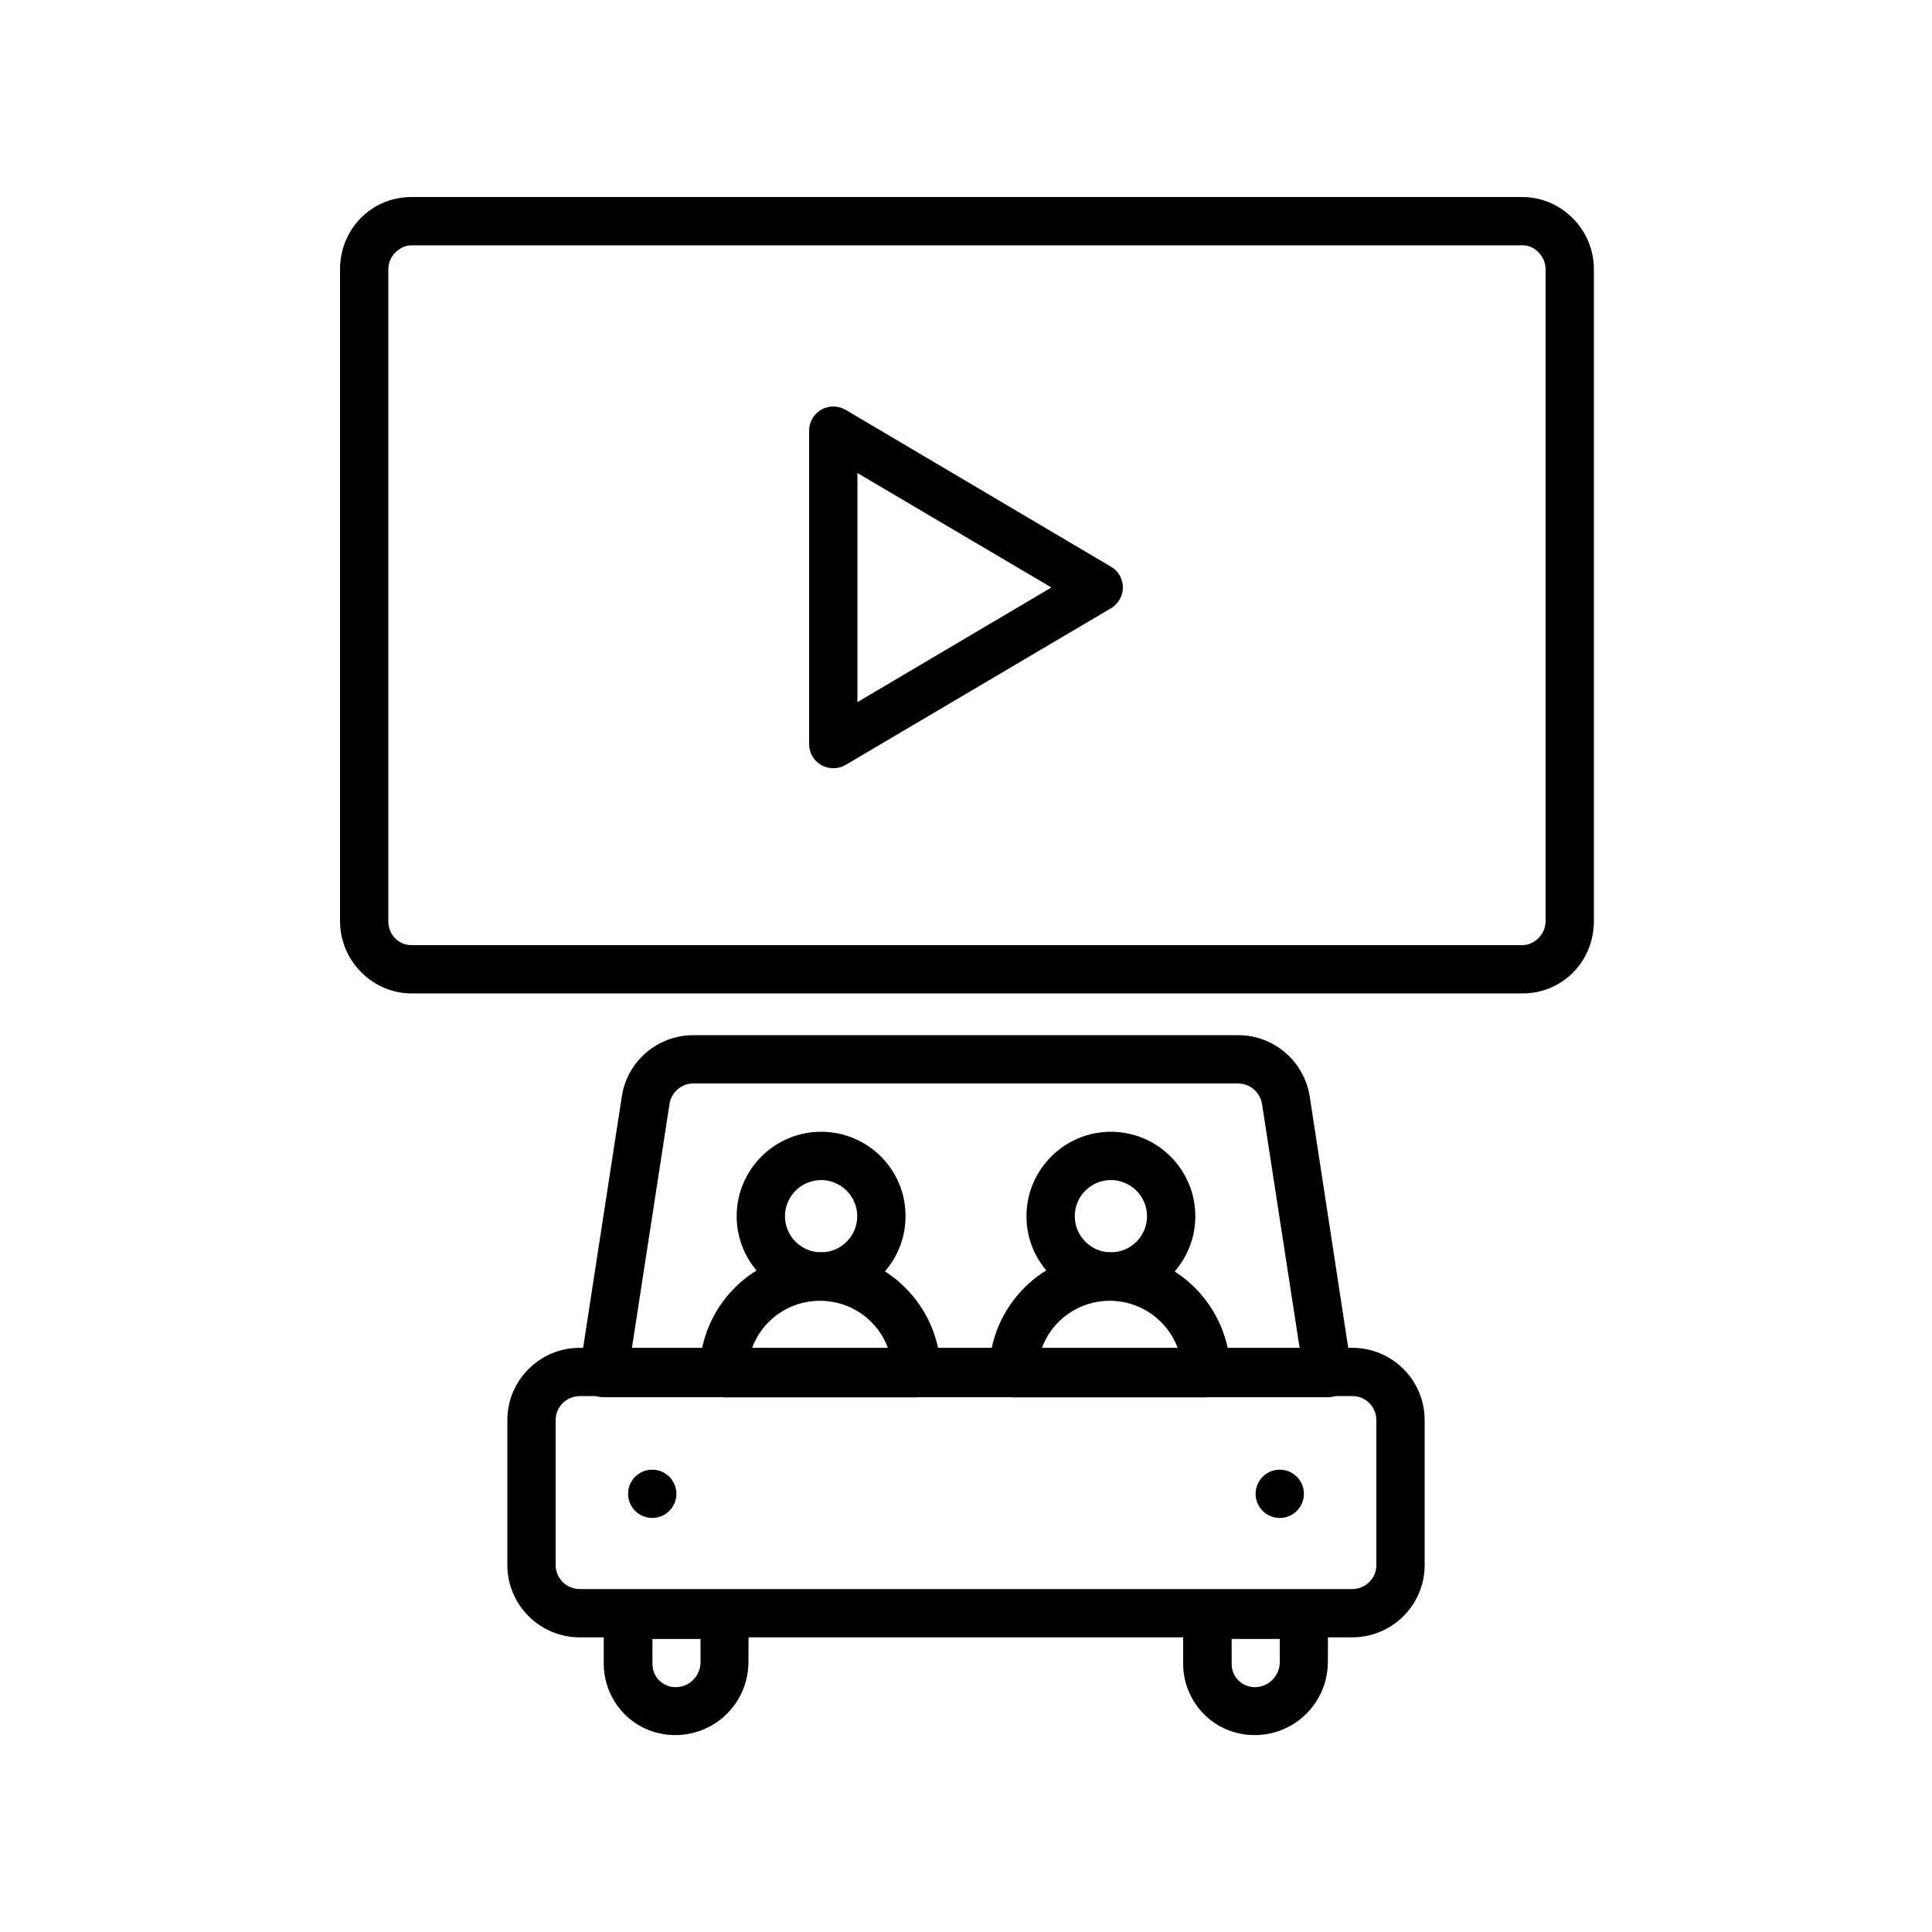
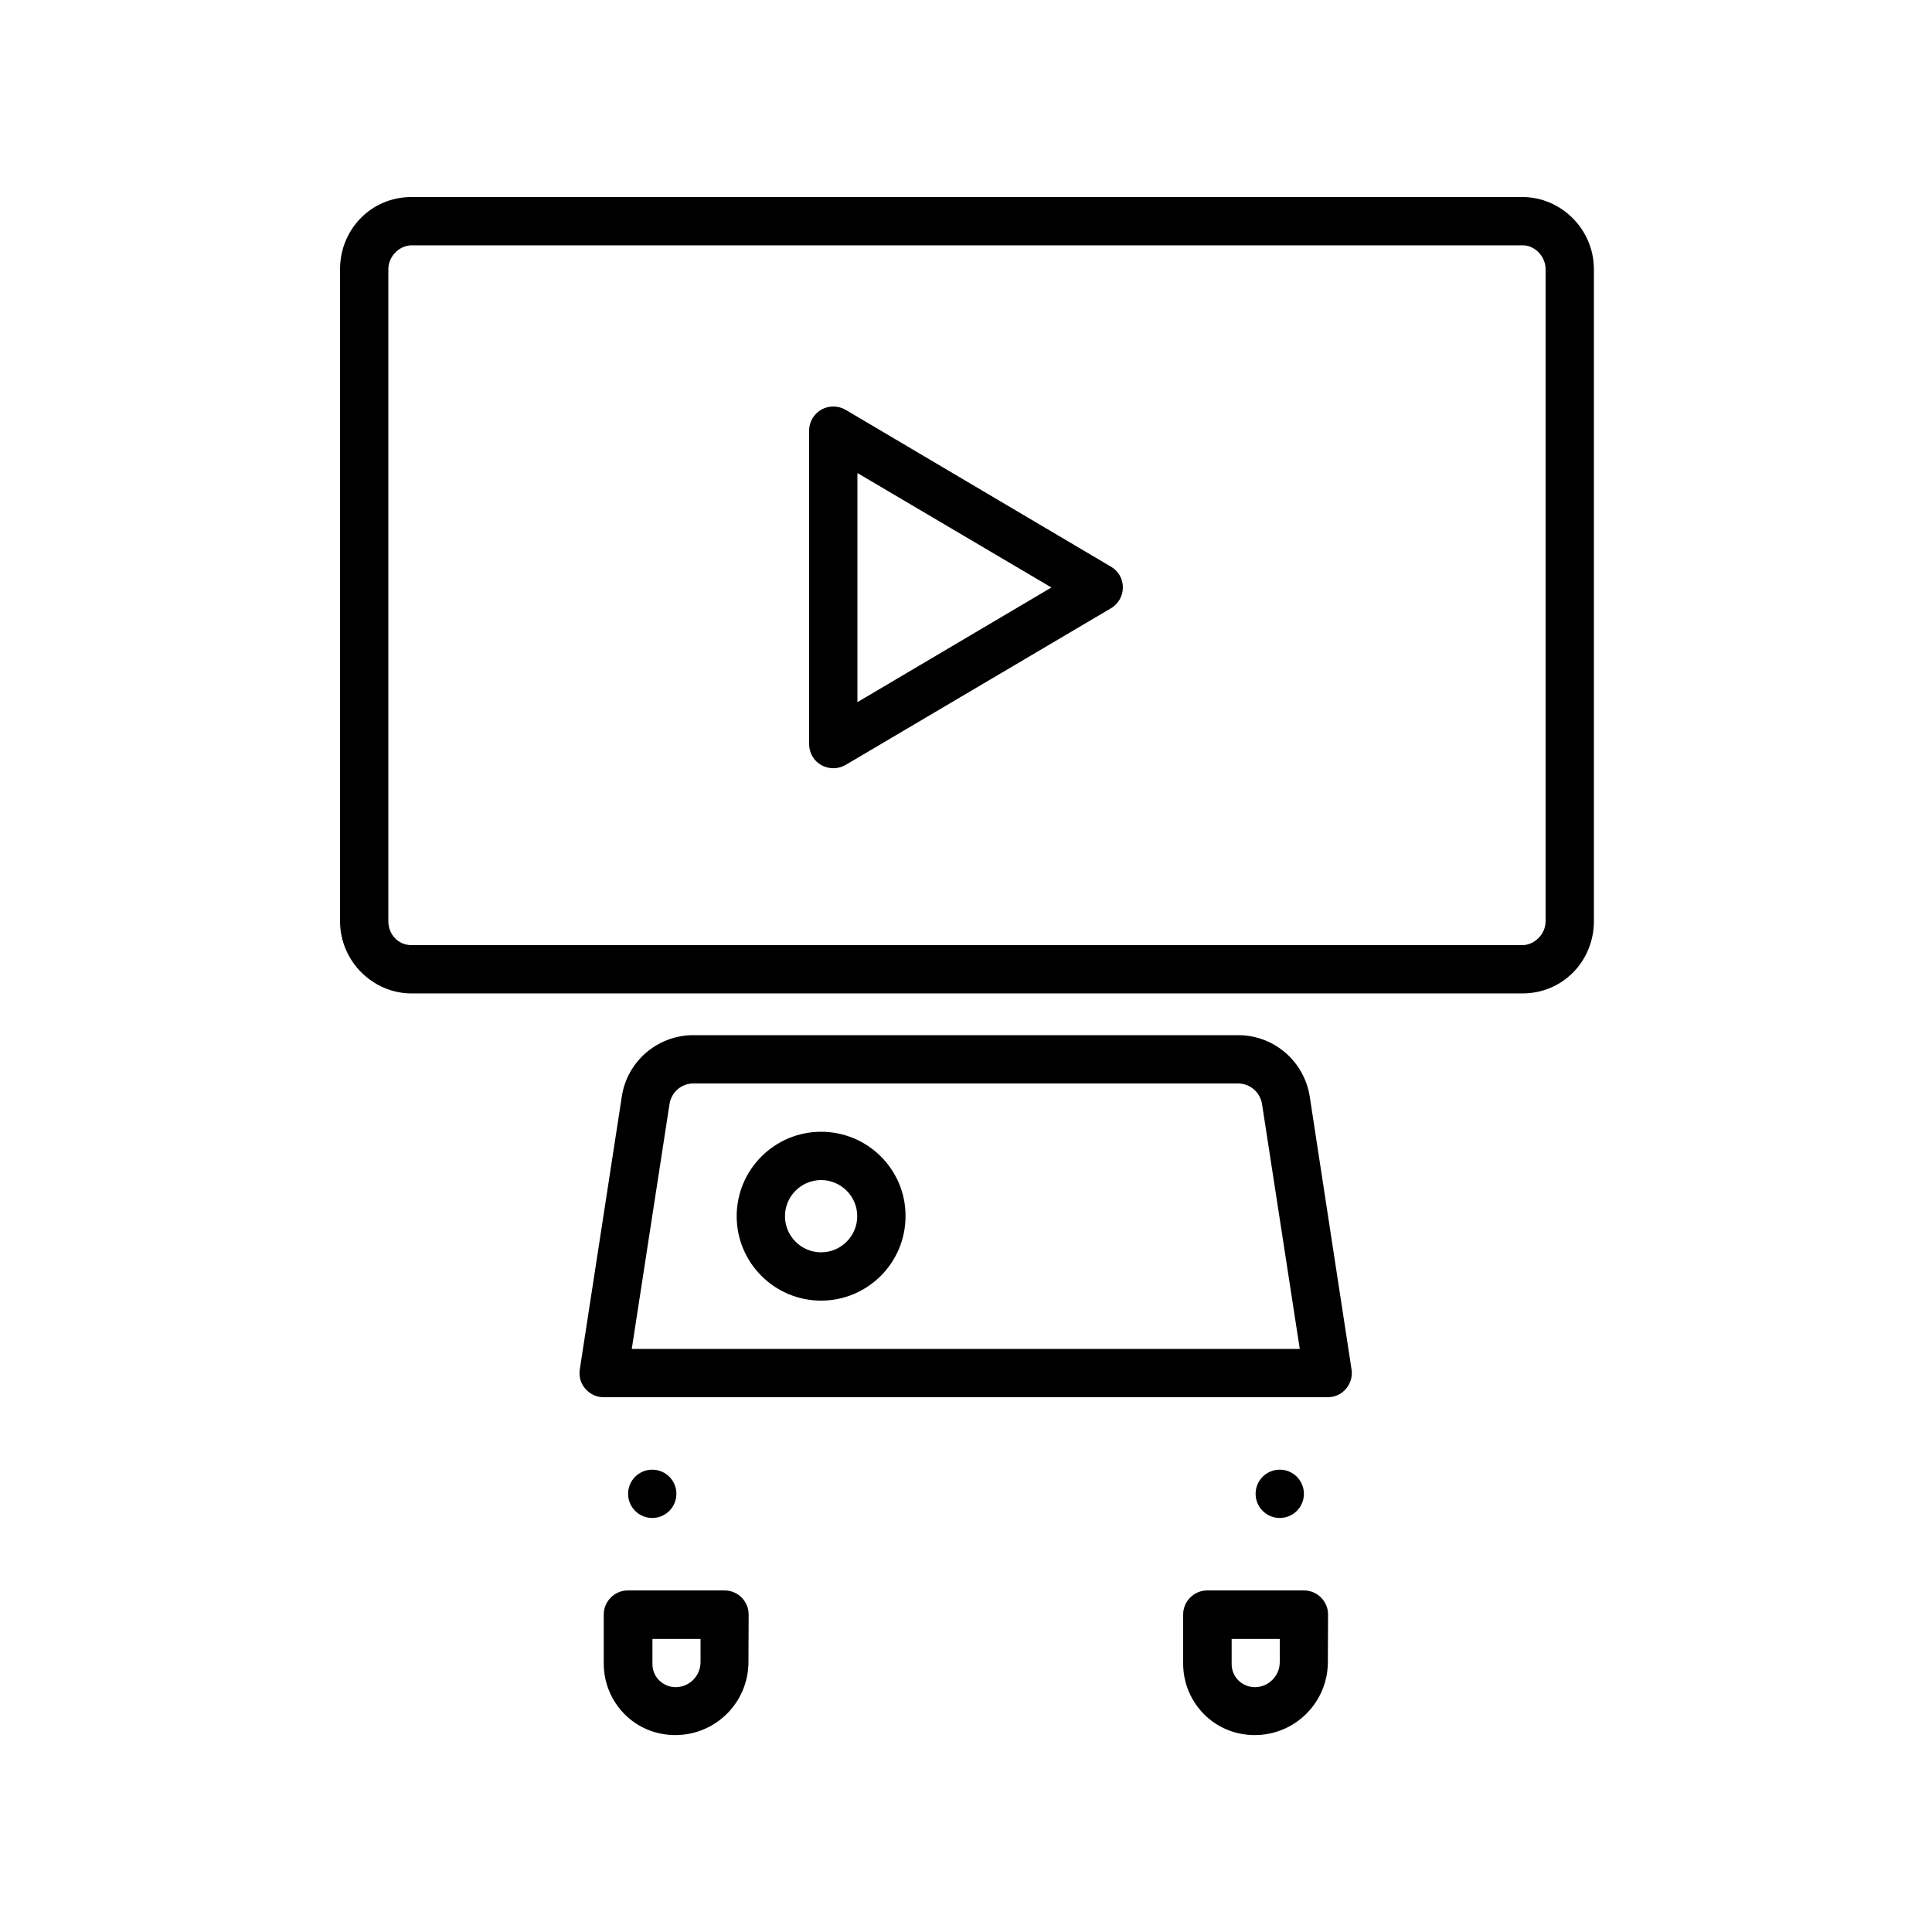
<svg xmlns="http://www.w3.org/2000/svg" version="1.1" id="Layer_1" x="0px" y="0px" viewBox="0 0 100 100" style="enable-background:new 0 0 100 100;" xml:space="preserve">
  <style type="text/css">
	.st0{fill-rule:evenodd;clip-rule:evenodd;}
</style>
  <g transform="translate(-314 -480)">
    <g id="Icon_00000071559931748146584070000006757273036793045179_">
      <g transform="matrix(10 0 0 1.938 -1879 -540.062)">
        <path class="st0" d="M227.55,533.54c0-1.07-0.17-1.93-0.37-1.93h-5.75c-0.21,0-0.37,0.87-0.37,1.93v17.41     c0,1.07,0.17,1.93,0.37,1.93h5.75c0.21,0,0.37-0.87,0.37-1.93V533.54z M227.3,533.54v17.41c0,0.36-0.06,0.64-0.12,0.64h-5.75     c-0.07,0-0.12-0.29-0.12-0.64v-17.41c0-0.36,0.06-0.64,0.12-0.64h5.75C227.24,532.89,227.3,533.18,227.3,533.54z" />
      </g>
      <g transform="matrix(0 1.083 -1 0 572.5 327.5)">
        <path class="st0" d="M169.88,200.99c-0.21-0.38-0.59-0.61-0.99-0.61c-0.41,0-0.79,0.23-0.99,0.61l-7.5,13.74     c-0.21,0.39-0.21,0.87-0.01,1.26c0.21,0.39,0.59,0.63,1,0.63h14.99c0.41,0,0.8-0.24,1-0.63c0.2-0.39,0.2-0.87-0.01-1.26     L169.88,200.99z M168.89,204.08l5.48,10.04h-10.95L168.89,204.08z" />
      </g>
      <g transform="matrix(1 0 0 1.111 0 -54.333)">
-         <path class="st0" d="M387.74,547.11c0-1.86-1.68-3.37-3.75-3.37h-39.98c-2.07,0-3.75,1.51-3.75,3.37v6.75     c0,1.86,1.68,3.37,3.75,3.37h39.98c2.07,0,3.75-1.51,3.75-3.37V547.11z M385.24,547.11v6.75c0,0.62-0.56,1.12-1.25,1.12h-39.98     c-0.69,0-1.25-0.5-1.25-1.12v-6.75c0-0.62,0.56-1.12,1.25-1.12h39.98C384.68,545.98,385.24,546.49,385.24,547.11z" />
-       </g>
+         </g>
      <g transform="matrix(1.098 0 0 1 -33.647 4)">
        <path class="st0" d="M378.36,532.76c-0.26-1.83-1.69-3.18-3.37-3.18H349.3c-1.68,0-3.12,1.35-3.37,3.18     c-0.62,4.4-1.98,14.12-1.98,14.12c-0.05,0.36,0.04,0.73,0.26,1c0.22,0.28,0.53,0.44,0.86,0.44h34.14c0.33,0,0.65-0.16,0.86-0.44     c0.22-0.28,0.31-0.64,0.26-1L378.36,532.76z M376.11,533.14l1.78,12.68H346.4l1.78-12.68c0.09-0.61,0.56-1.06,1.12-1.06h25.68     C375.54,532.08,376.02,532.53,376.11,533.14L376.11,533.14z" />
      </g>
      <g transform="translate(203 384)">
        <circle class="st0" cx="144.76" cy="173.32" r="1.25" />
      </g>
      <g transform="translate(229 384)">
        <circle class="st0" cx="151.24" cy="173.32" r="1.25" />
      </g>
      <g transform="translate(0 4.5)">
        <path class="st0" d="M356.5,534.08c-2.41,0-4.37,1.96-4.37,4.37c0,2.41,1.96,4.37,4.37,4.37c2.41,0,4.37-1.96,4.37-4.37     C360.88,536.04,358.92,534.08,356.5,534.08z M356.5,536.58c1.03,0,1.87,0.84,1.87,1.87s-0.84,1.87-1.87,1.87     c-1.03,0-1.87-0.84-1.87-1.87S355.47,536.58,356.5,536.58z" />
      </g>
      <g transform="translate(12 4.5)">
-         <path class="st0" d="M359.5,534.08c-2.41,0-4.37,1.96-4.37,4.37c0,2.41,1.96,4.37,4.37,4.37c2.41,0,4.37-1.96,4.37-4.37     C363.87,536.04,361.91,534.08,359.5,534.08z M359.5,536.58c1.03,0,1.87,0.84,1.87,1.87s-0.84,1.87-1.87,1.87     c-1.03,0-1.87-0.84-1.87-1.87S358.46,536.58,359.5,536.58z" />
-       </g>
+         </g>
      <g transform="matrix(1.103 0 0 .8 -34.653 109)">
-         <path class="st0" d="M350.05,554.16h9.06l0.05-0.01c0.22-0.04,1.08-0.27,1.08-1.56c0-4.31-2.54-7.81-5.66-7.81h0     c-3.13,0-5.66,3.49-5.66,7.81C348.91,554.06,350.05,554.16,350.05,554.16L350.05,554.16z M357.78,551.03h-6.41     c0.46-1.82,1.72-3.12,3.2-3.12h0C356.06,547.91,357.32,549.21,357.78,551.03z" />
-       </g>
+         </g>
      <g transform="matrix(1.103 0 0 .8 -22.653 109)">
-         <path class="st0" d="M352.76,554.16h9.06l0.05-0.01c0.22-0.04,1.08-0.27,1.08-1.56c0-4.31-2.54-7.81-5.66-7.81h0     c-3.13,0-5.66,3.49-5.66,7.81C351.63,554.06,352.76,554.16,352.76,554.16L352.76,554.16z M360.5,551.03h-6.41     c0.46-1.82,1.72-3.12,3.2-3.12h0C358.77,547.91,360.03,549.21,360.5,551.03z" />
-       </g>
+         </g>
      <g transform="matrix(1 0 0 .8 0 111)">
        <path class="st0" d="M352.75,565.71c0-0.86-0.56-1.56-1.25-1.56h-5c-0.69,0-1.25,0.7-1.25,1.56v3.18c0,1.23,0.39,2.4,1.08,3.27     c0.69,0.87,1.63,1.35,2.62,1.35h0c2.1,0,3.79-2.12,3.79-4.74L352.75,565.71z M350.26,567.28v1.51c0,0.89-0.58,1.62-1.29,1.62h0     c-0.32,0-0.62-0.16-0.85-0.44c-0.23-0.28-0.35-0.66-0.35-1.06v-1.62H350.26z" />
      </g>
      <g transform="matrix(1 0 0 .8 24 111)">
        <path class="st0" d="M358.74,565.71c0-0.86-0.56-1.56-1.25-1.56h-5c-0.69,0-1.25,0.7-1.25,1.56v3.18c0,1.23,0.39,2.4,1.08,3.27     c0.69,0.87,1.63,1.35,2.62,1.35h0c2.1,0,3.79-2.12,3.79-4.74L358.74,565.71z M356.24,567.28v1.51c0,0.89-0.58,1.62-1.29,1.62h0     c-0.32,0-0.62-0.16-0.85-0.44c-0.23-0.28-0.35-0.66-0.35-1.06v-1.62H356.24z" />
      </g>
    </g>
  </g>
</svg>